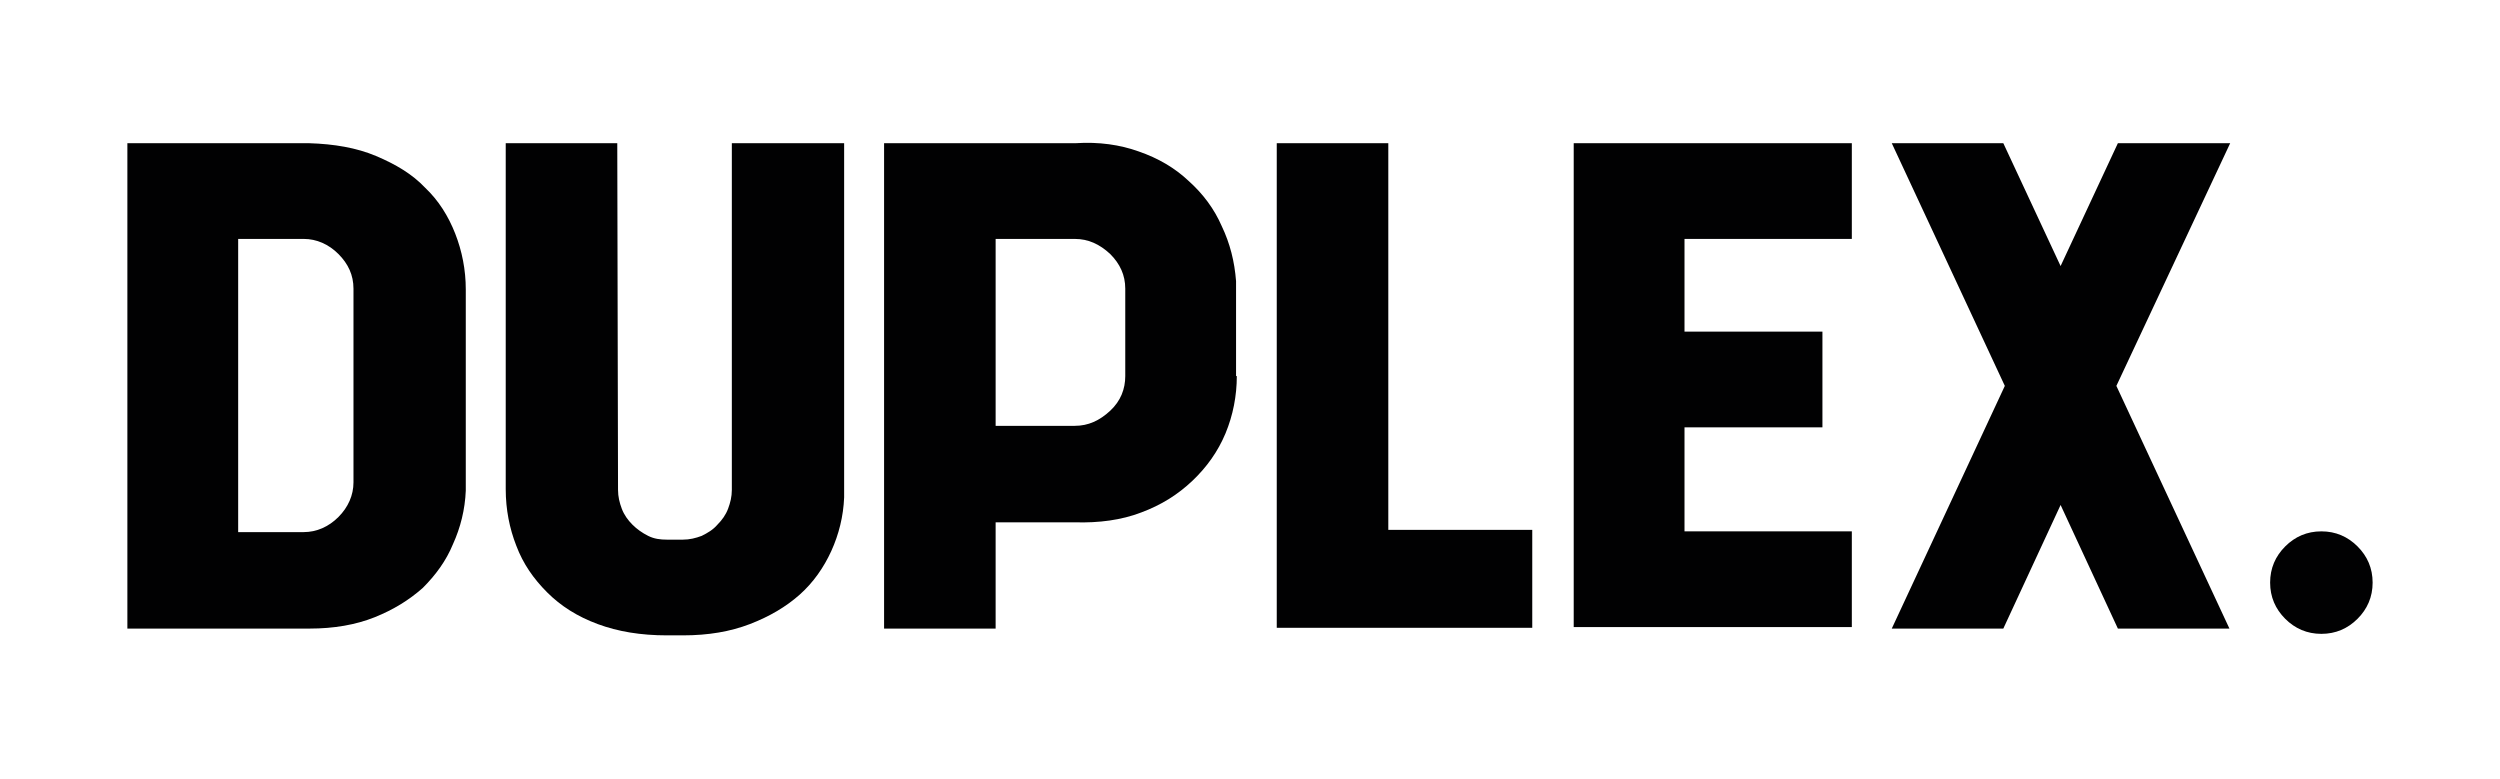
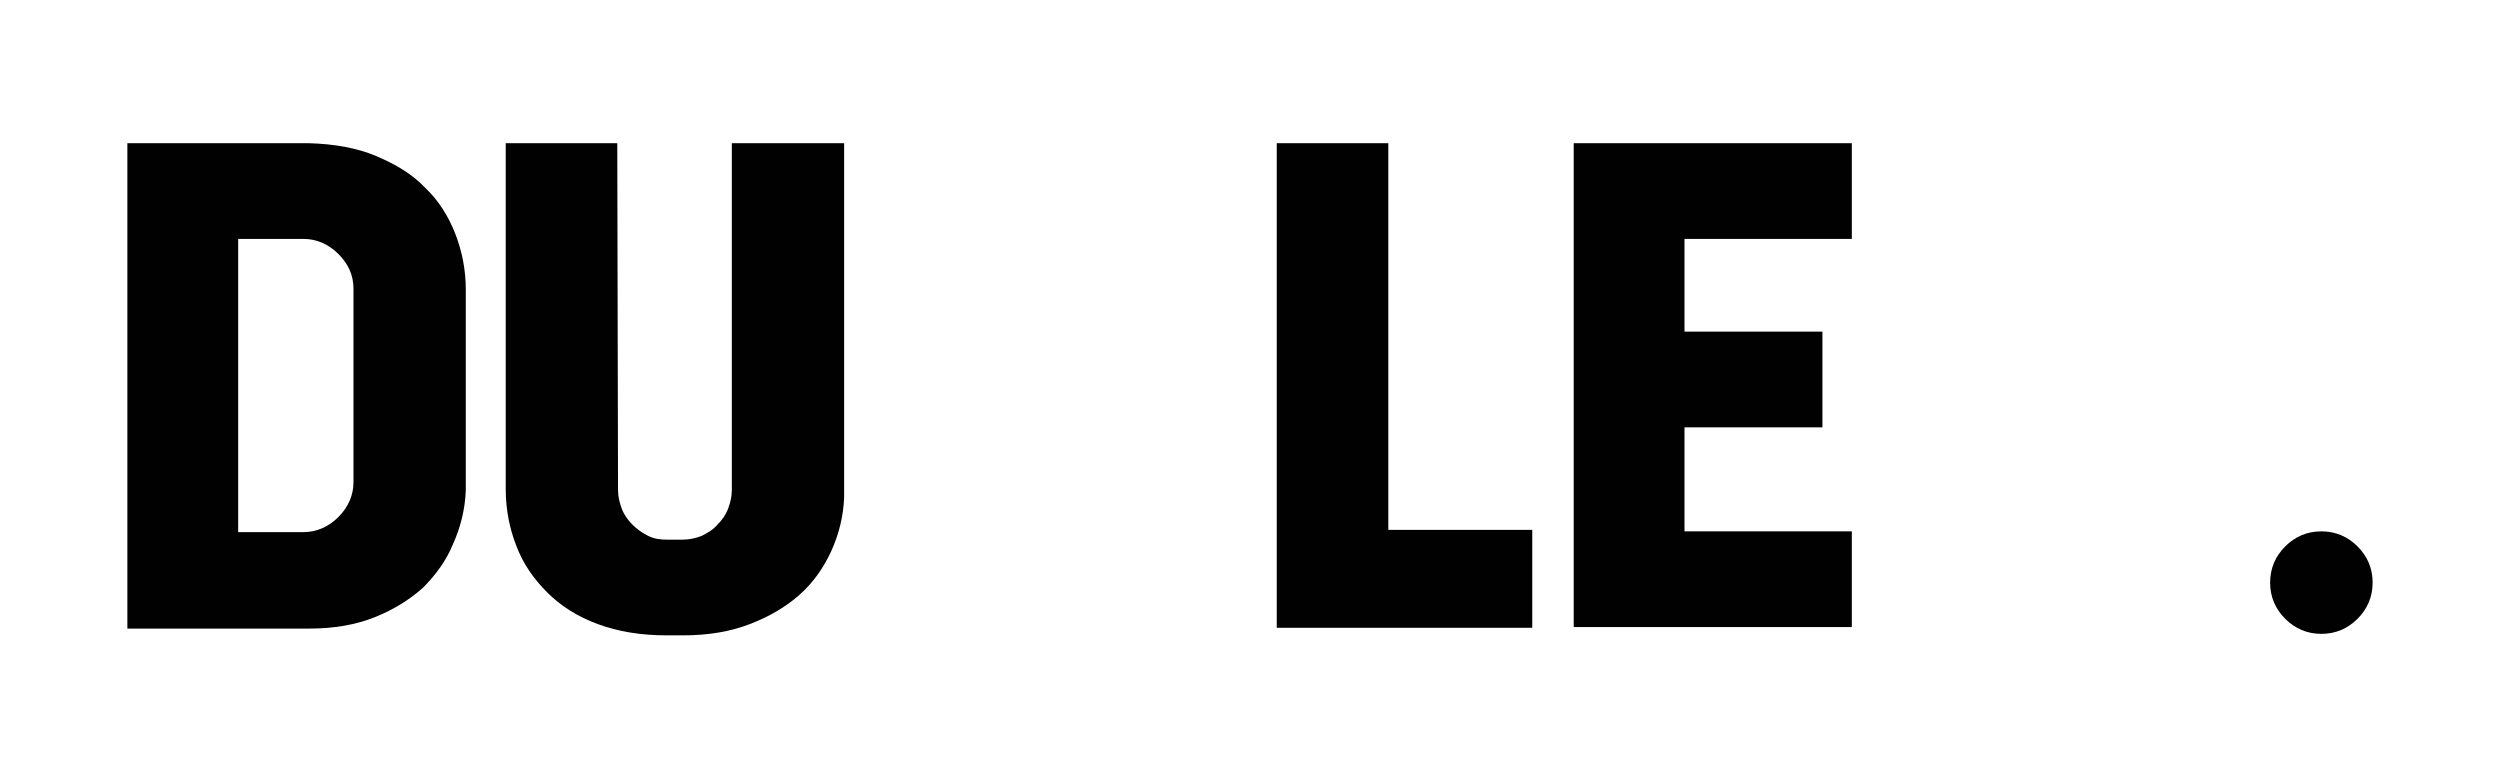
<svg xmlns="http://www.w3.org/2000/svg" id="Слой_1" x="0px" y="0px" viewBox="0 0 331.7 103.3" style="enable-background:new 0 0 331.7 103.3;" xml:space="preserve">
  <style type="text/css"> .st0{fill:#010102;} </style>
  <g>
    <path class="st0" d="M61.8,65.1c-0.1,2.5-0.7,4.9-1.7,7.1c-0.9,2.2-2.3,4.1-4,5.8c-1.8,1.6-3.9,2.9-6.4,3.9c-2.5,1-5.4,1.5-8.6,1.5 h-9.3H28H16.9V19H28h3.7H41c3.3,0.1,6.3,0.6,8.9,1.7c2.6,1.1,4.8,2.4,6.5,4.2c1.8,1.7,3.1,3.8,4,6.1c0.9,2.3,1.4,4.8,1.4,7.4V65.1 L61.8,65.1z M40.3,70.6c1.7,0,3.3-0.7,4.6-2c1.3-1.3,2-2.9,2-4.6V38.3c0-1.8-0.7-3.3-2-4.6c-1.3-1.3-2.9-2-4.6-2h-8.7v38.9H40.3z" />
    <path class="st0" d="M112,66c-0.1,2.5-0.7,4.9-1.7,7.1c-1,2.2-2.4,4.2-4.2,5.8c-1.8,1.6-4,2.9-6.6,3.9c-2.6,1-5.5,1.5-8.9,1.5h-2.1 c-3.5,0-6.5-0.5-9.2-1.5c-2.7-1-4.9-2.4-6.7-4.2c-1.8-1.8-3.2-3.8-4.1-6.2c-0.9-2.3-1.4-4.8-1.4-7.5V19h14.8L82,65 c0,0.9,0.2,1.7,0.5,2.5c0.3,0.8,0.8,1.5,1.4,2.1c0.6,0.6,1.3,1.1,2.1,1.5c0.8,0.4,1.6,0.5,2.5,0.5h2.1c0.9,0,1.7-0.2,2.5-0.5 c0.8-0.4,1.5-0.8,2.1-1.5c0.6-0.6,1.1-1.3,1.4-2.1c0.3-0.8,0.5-1.6,0.5-2.5V19H112V66L112,66z" />
-     <path class="st0" d="M164.1,49.9c0,2.6-0.5,5.2-1.5,7.6c-1,2.4-2.5,4.5-4.4,6.3c-1.9,1.8-4.1,3.2-6.8,4.2c-2.6,1-5.6,1.4-8.8,1.3 h-10.5v14.1h-14.8V19h4.6h20.8c3.1-0.2,5.9,0.2,8.4,1.1c2.6,0.9,4.8,2.2,6.6,3.9c1.9,1.7,3.4,3.7,4.4,6c1.1,2.3,1.7,4.7,1.9,7.3 V49.9z M142.6,56.5c1.8,0,3.3-0.7,4.7-2c1.4-1.3,2-2.9,2-4.6V38.3c0-1.8-0.7-3.3-2-4.6c-1.4-1.3-2.9-2-4.7-2h-10.5v24.8H142.6z" />
    <path class="st0" d="M203.3,70.2v13.1h-19.1h-7.4h-7.4V19h14.8v51.3H203.3z" />
    <path class="st0" d="M223.5,31.7v12.3h18.3v12.7h-18.3v13.8h22.2v12.7h-36.9V19h4.5h10.2h22.2v12.7H223.5z" />
-     <path class="st0" d="M280.8,51.2l15,32.2H281L273.4,67l-7.6,16.4H251L266,51.2L251,19h14.8l7.6,16.3L281,19h14.9L280.8,51.2z" />
    <path class="st0" d="M314.8,77.3c0,1.9-0.7,3.5-2,4.8s-2.9,2-4.8,2c-1.9,0-3.5-0.7-4.8-2s-2-2.9-2-4.8c0-1.9,0.7-3.5,2-4.8 s2.9-2,4.8-2c1.9,0,3.5,0.7,4.8,2S314.8,75.4,314.8,77.3z" />
  </g>
</svg>